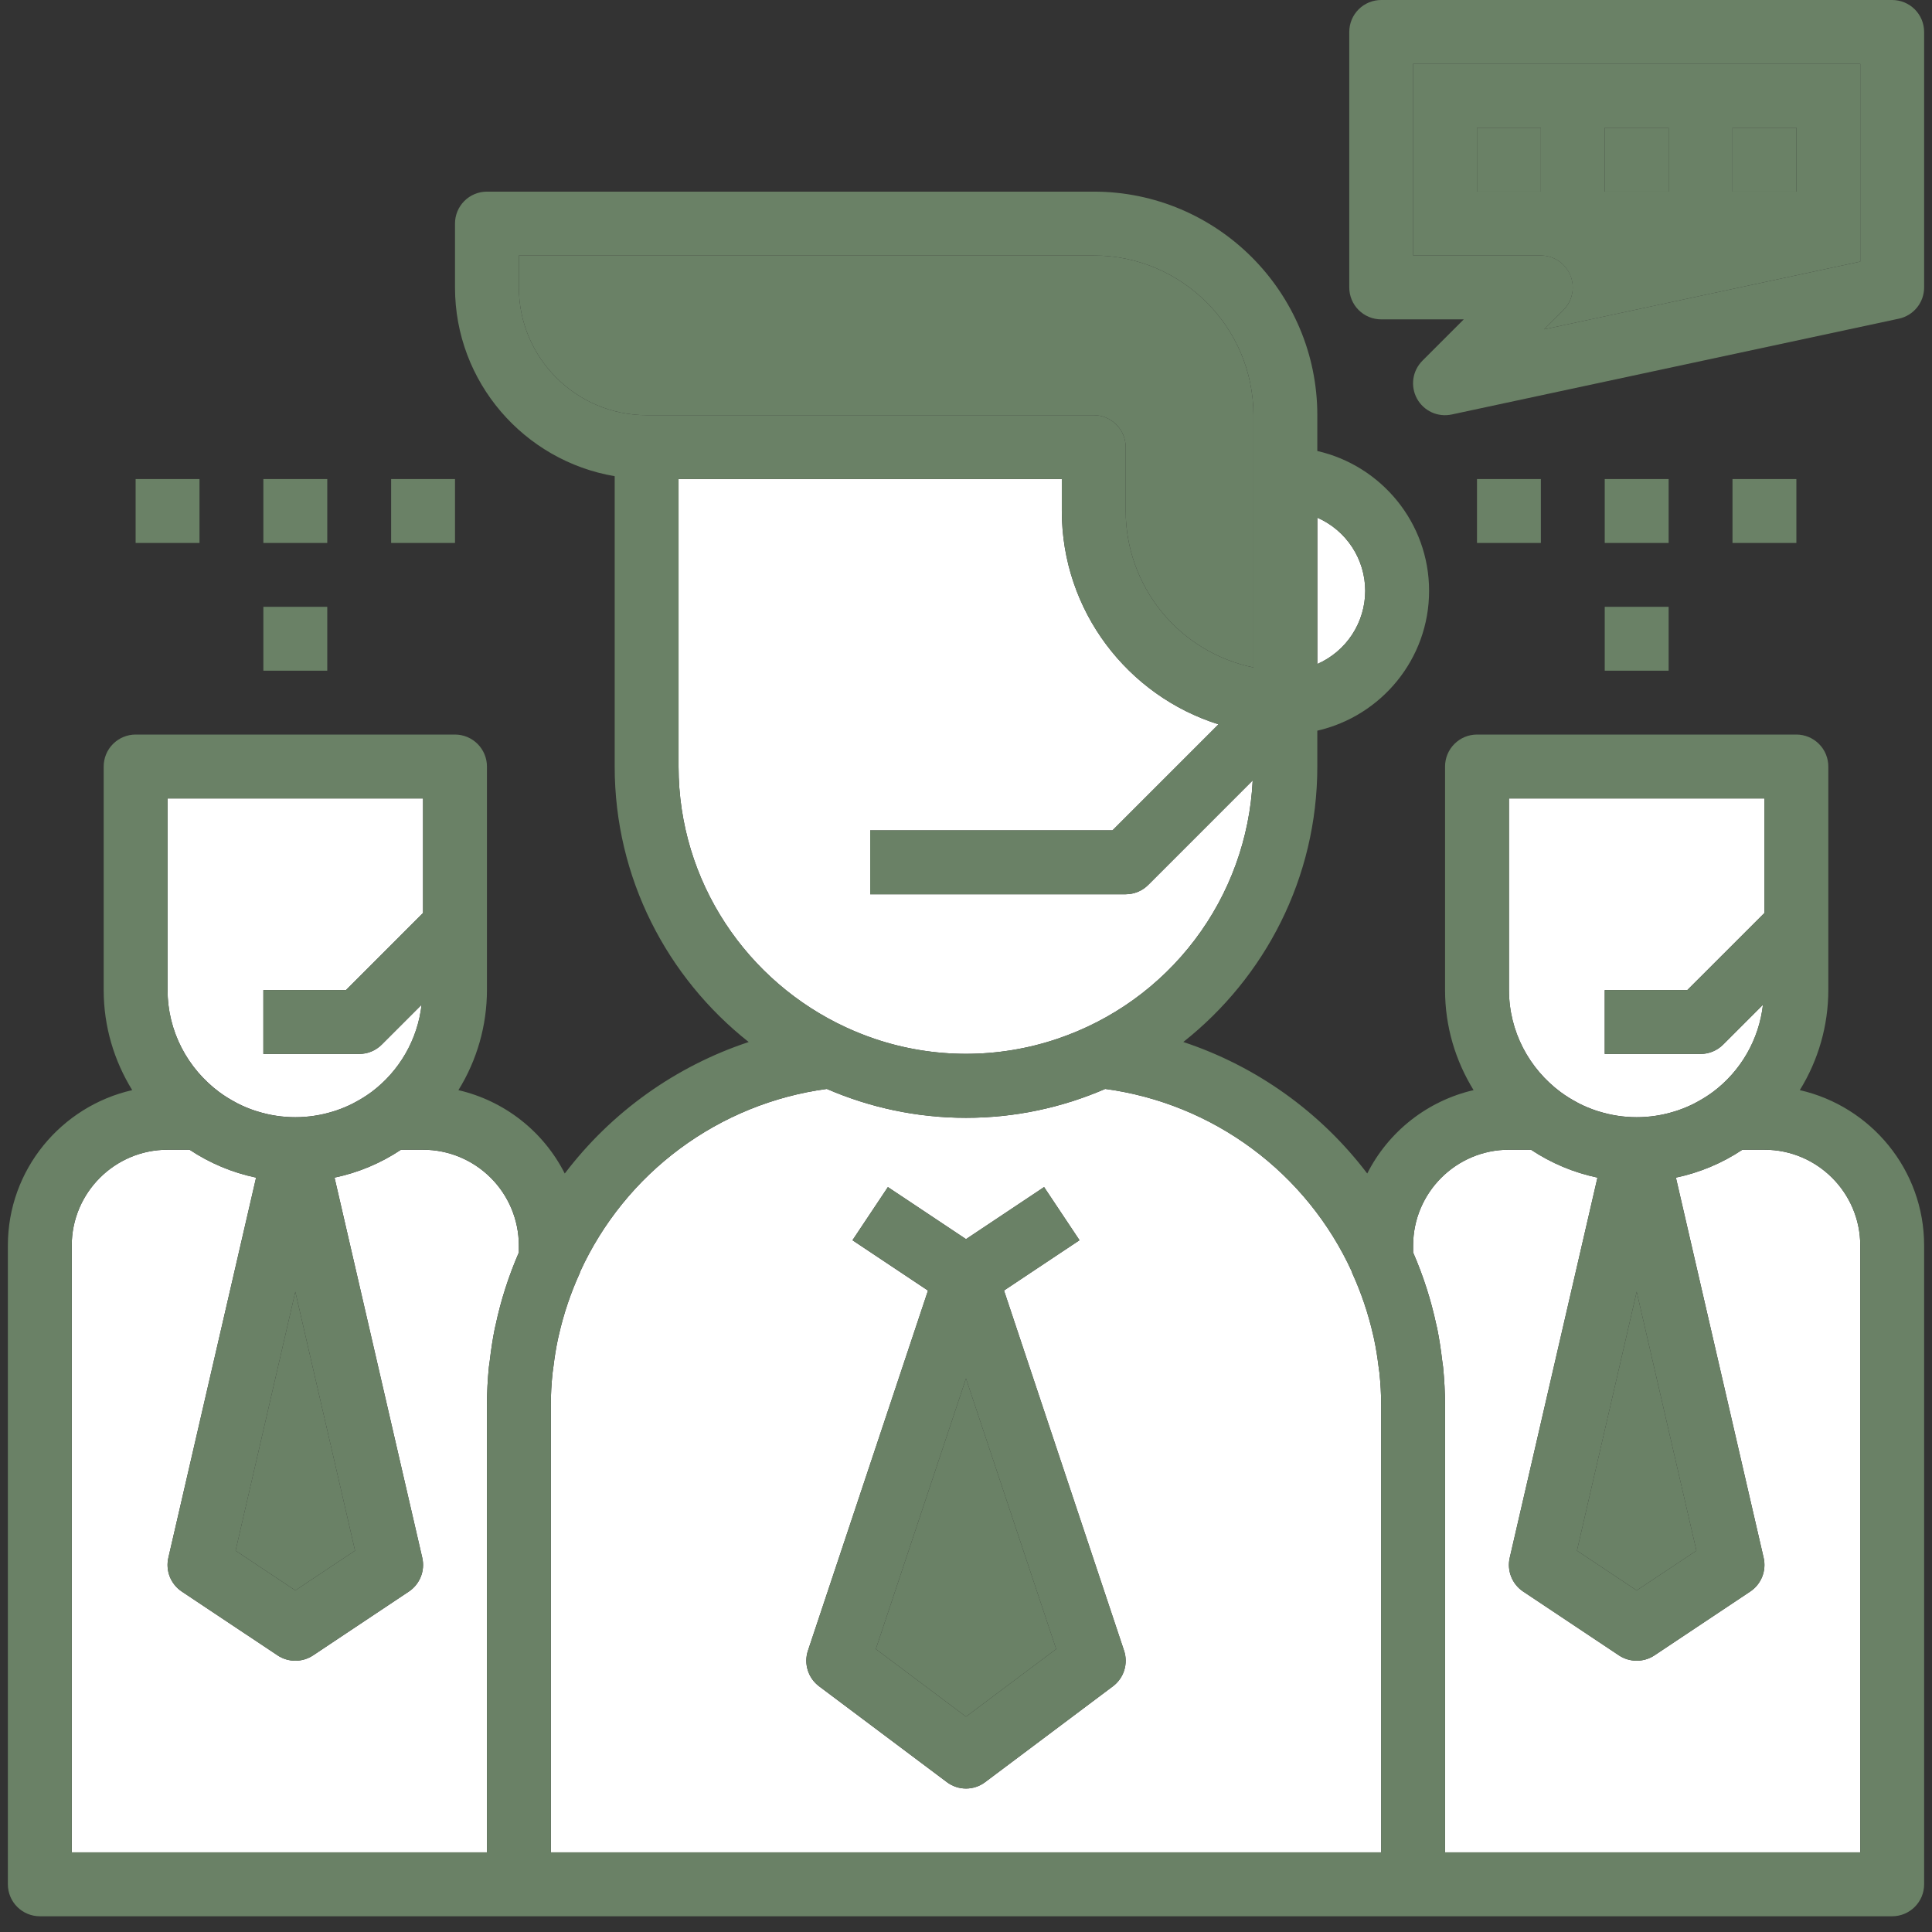
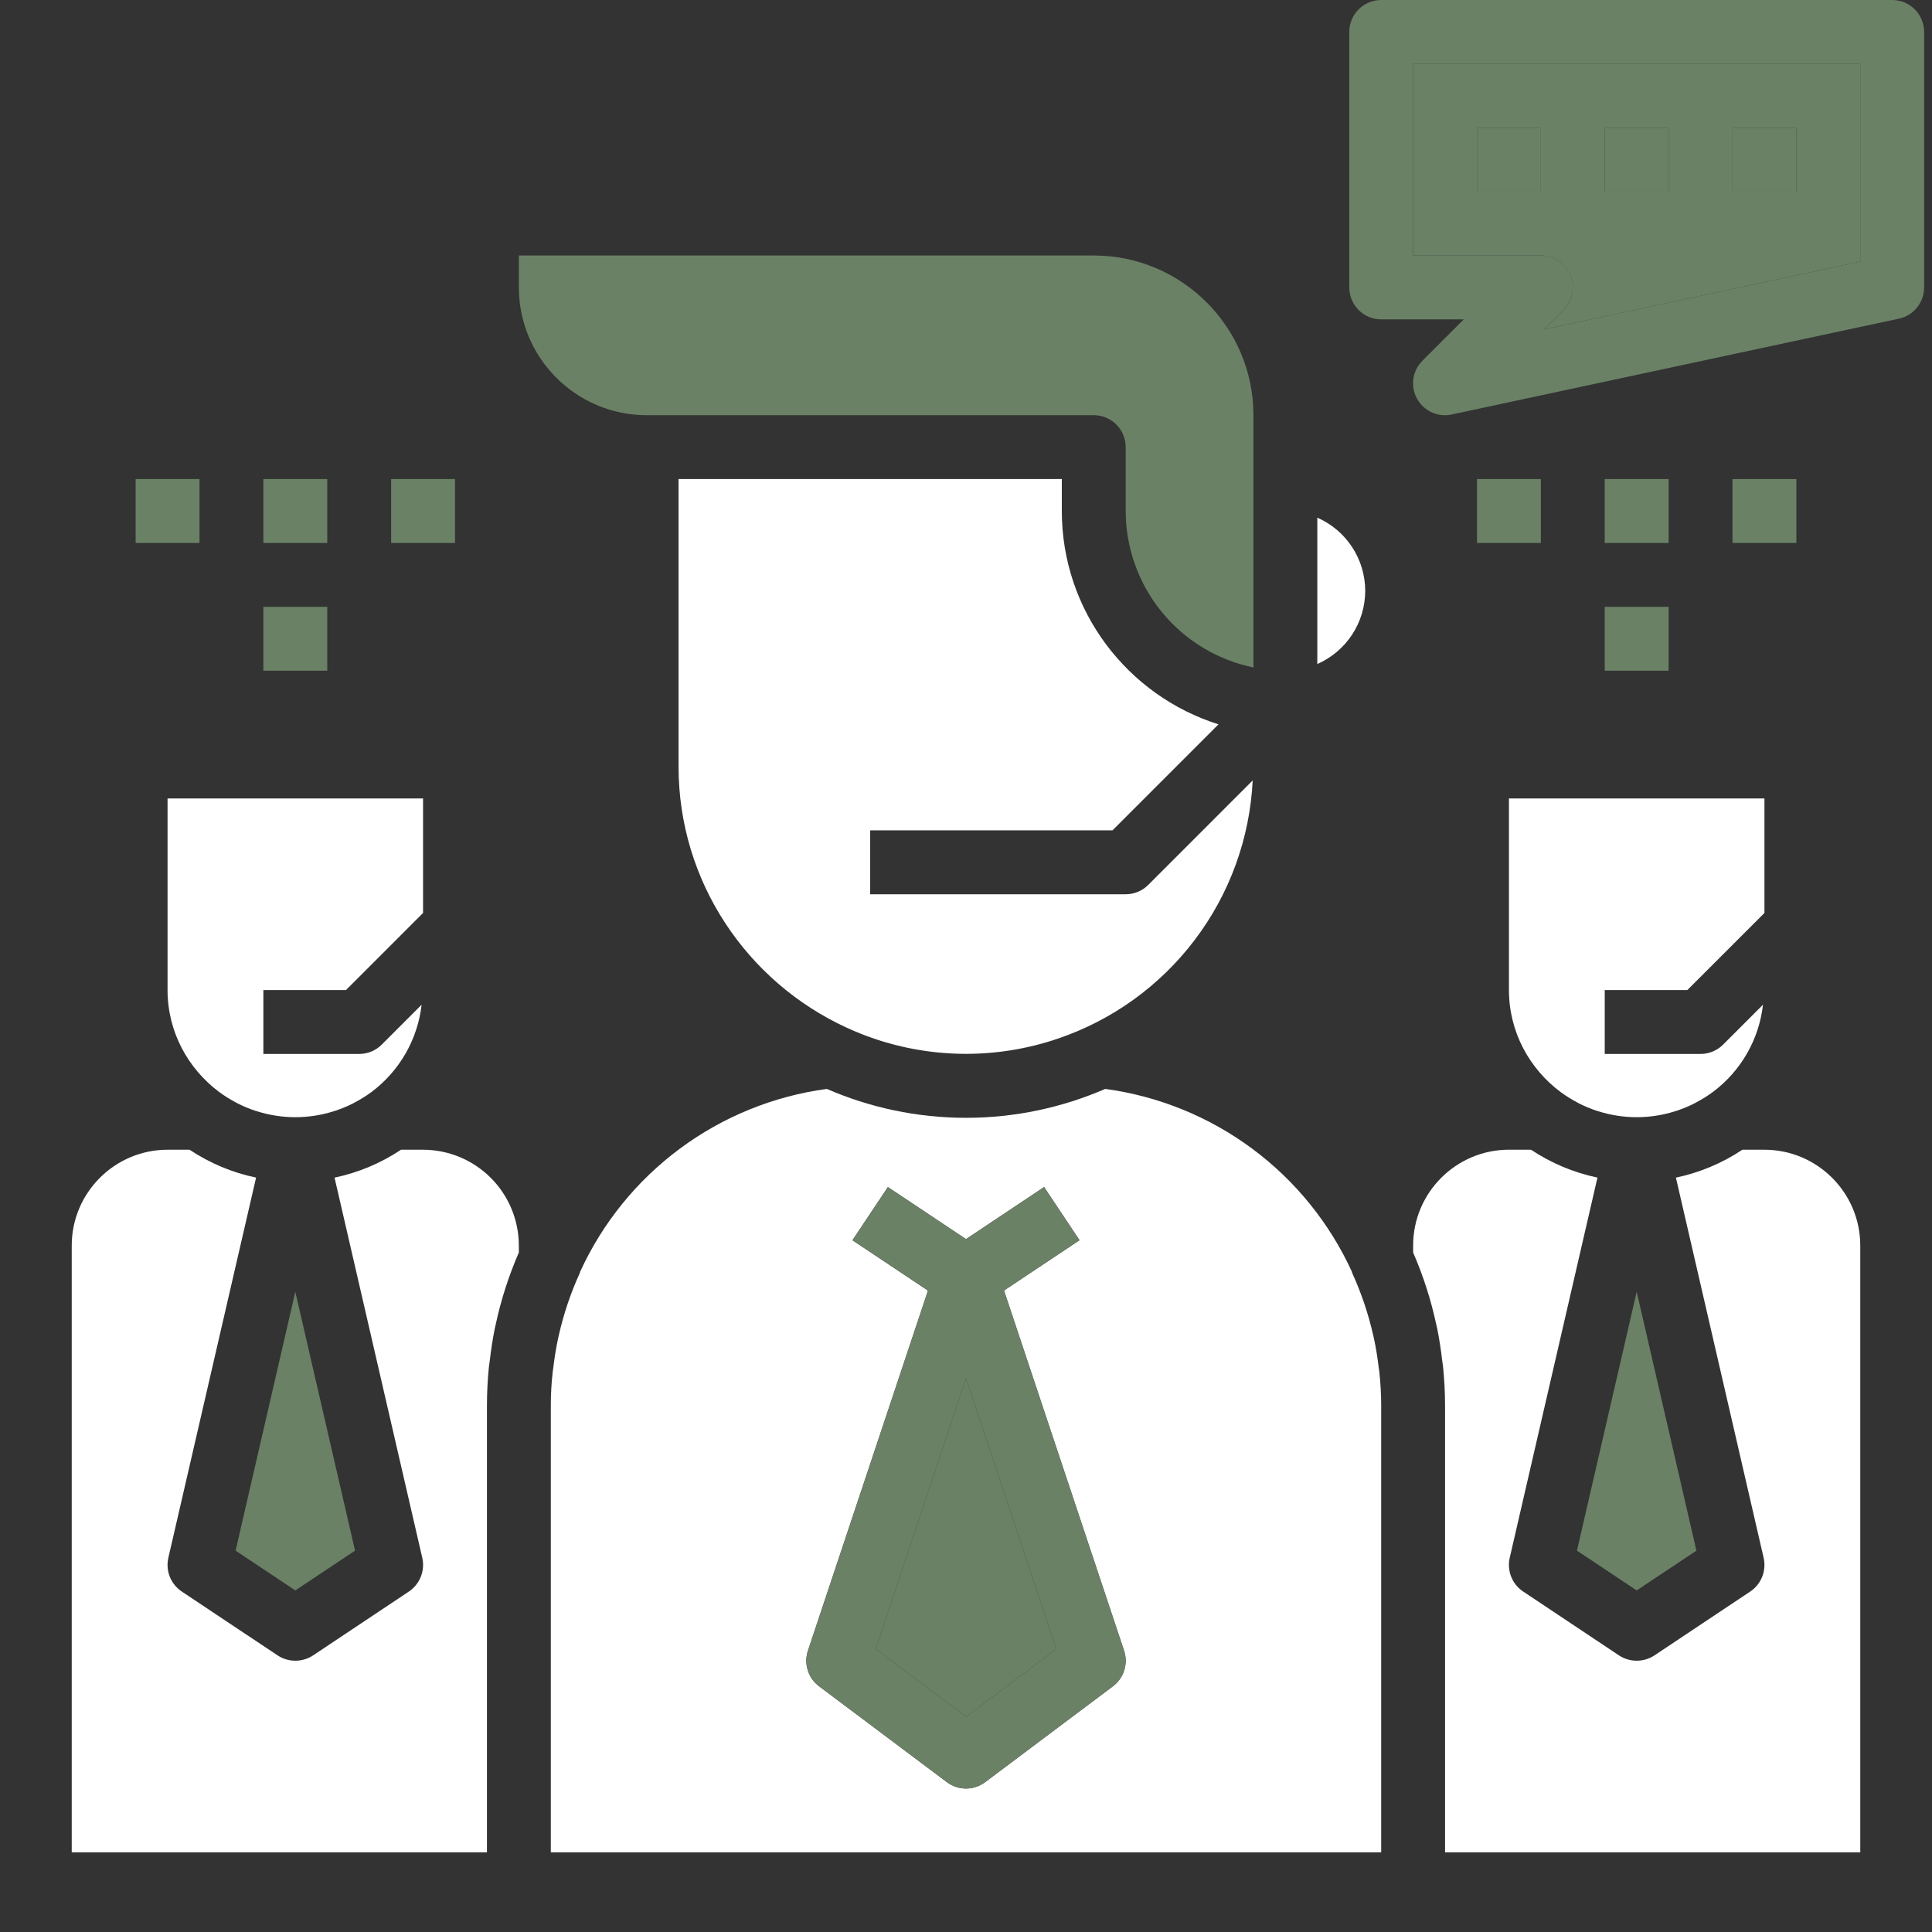
<svg xmlns="http://www.w3.org/2000/svg" fill="none" viewBox="0 0 69 69" height="69" width="69">
  <rect x="0" y="0" width="69" height="69" fill="#333333" stroke="none" />
  <g clip-path="url(#clip0_302_76)">
    <path fill="white" d="M48.758 21.102C48.757 20.547 48.595 20.004 48.291 19.54C47.987 19.076 47.555 18.711 47.047 18.488V23.715C47.555 23.492 47.987 23.127 48.291 22.663C48.595 22.199 48.757 21.656 48.758 21.102Z" />
    <path fill="white" d="M7.83 39.002L7.838 39.007C8.025 39.146 8.221 39.265 8.422 39.372L8.496 39.412C8.691 39.511 8.892 39.594 9.096 39.663L9.201 39.695C10.078 39.968 11.018 39.968 11.895 39.695C11.931 39.684 11.966 39.674 12 39.662C12.204 39.592 12.405 39.51 12.6 39.411L12.674 39.371C12.875 39.264 13.071 39.145 13.258 39.006L13.266 39.001C13.761 38.631 14.176 38.163 14.484 37.627C14.792 37.091 14.988 36.497 15.058 35.883L13.637 37.304C13.531 37.411 13.405 37.495 13.266 37.553C13.127 37.611 12.978 37.641 12.828 37.641H9.406V35.359H12.356L15.109 32.606V28.516H5.984V35.359C5.984 36.854 6.717 38.17 7.83 39.002Z" />
    <path fill="white" d="M63.016 41.062H62.228C61.508 41.542 60.702 41.88 59.854 42.058L62.987 55.635C63.093 56.097 62.903 56.577 62.508 56.841L59.086 59.122C58.898 59.246 58.678 59.312 58.453 59.311C58.228 59.311 58.008 59.245 57.82 59.121L54.398 56.84C54.205 56.711 54.056 56.527 53.971 56.312C53.885 56.096 53.867 55.86 53.919 55.634L57.052 42.057C56.205 41.879 55.399 41.541 54.678 41.061H53.891C52.004 41.061 50.469 42.597 50.469 44.483V44.732C50.826 45.555 51.106 46.416 51.297 47.313L51.328 47.443C51.404 47.821 51.462 48.204 51.507 48.592C51.516 48.668 51.532 48.745 51.539 48.821C51.583 49.272 51.609 49.727 51.609 50.187V66.156H66.438V44.484C66.438 42.598 64.902 41.062 63.016 41.062Z" />
    <path fill="#6A8166" d="M50.469 9.125H55.031C55.256 9.126 55.476 9.194 55.663 9.319C55.85 9.445 55.995 9.623 56.081 9.831C56.168 10.039 56.19 10.267 56.147 10.488C56.104 10.709 55.996 10.912 55.838 11.072L55.148 11.763L66.438 9.343V2.281H50.469V9.125ZM61.875 4.562H64.156V6.844H61.875V4.562ZM57.312 4.562H59.594V6.844H57.312V4.562ZM52.75 4.562H55.031V6.844H52.75V4.562ZM58.453 56.801L60.586 55.38L58.453 46.135L56.32 55.38L58.453 56.801Z" />
    <path fill="white" d="M55.736 39.002L55.744 39.007C55.931 39.146 56.127 39.265 56.328 39.372L56.402 39.412C56.597 39.511 56.798 39.594 57.002 39.663L57.107 39.695C57.985 39.968 58.924 39.968 59.801 39.695C59.837 39.684 59.872 39.674 59.906 39.662C60.111 39.592 60.311 39.51 60.506 39.411L60.58 39.371C60.781 39.264 60.977 39.145 61.164 39.006L61.172 39.001C61.668 38.631 62.083 38.164 62.391 37.627C62.699 37.091 62.894 36.498 62.964 35.883L61.543 37.304C61.437 37.411 61.311 37.495 61.172 37.553C61.033 37.611 60.885 37.641 60.734 37.641H57.312V35.359H60.262L63.016 32.606V28.516H53.891V35.359C53.891 36.854 54.623 38.17 55.736 39.002ZM30.221 36.695C30.553 36.848 30.892 36.984 31.238 37.101C33.353 37.816 35.645 37.816 37.761 37.101L37.763 37.1C39.718 36.441 41.43 35.208 42.674 33.562C43.919 31.917 44.638 29.934 44.739 27.873L41.008 31.604C40.903 31.71 40.777 31.794 40.639 31.851C40.501 31.908 40.353 31.938 40.203 31.938H31.078V29.656H39.731L43.518 25.869C40.278 24.851 37.922 21.821 37.922 18.25V17.109H24.234V27.375C24.234 31.508 26.695 35.069 30.221 36.695Z" />
    <path fill="#6A8166" d="M40.203 15.969V18.25C40.205 19.564 40.66 20.837 41.491 21.855C42.322 22.873 43.478 23.573 44.766 23.838V14.828C44.766 11.683 42.207 9.125 39.062 9.125H18.531V10.266C18.531 12.782 20.578 14.828 23.094 14.828H39.062C39.365 14.828 39.655 14.948 39.869 15.162C40.083 15.376 40.203 15.666 40.203 15.969Z" />
    <path fill="white" d="M15.109 41.062H14.322C13.601 41.543 12.795 41.881 11.948 42.058L15.081 55.635C15.187 56.097 14.996 56.577 14.602 56.841L11.18 59.122C10.992 59.246 10.772 59.312 10.547 59.311C10.322 59.311 10.102 59.245 9.914 59.121L6.492 56.84C6.299 56.711 6.15 56.527 6.064 56.312C5.979 56.096 5.961 55.86 6.013 55.634L9.146 42.057C8.298 41.88 7.492 41.543 6.771 41.062H5.984C4.098 41.062 2.562 42.598 2.562 44.484V66.156H17.391V50.188C17.391 49.727 17.416 49.272 17.46 48.821C17.468 48.745 17.483 48.668 17.492 48.592C17.537 48.204 17.595 47.821 17.671 47.443L17.702 47.313C17.892 46.417 18.173 45.555 18.53 44.732V44.484C18.529 43.577 18.169 42.707 17.528 42.066C16.886 41.424 16.017 41.063 15.109 41.062Z" />
    <path fill="#6A8166" d="M10.547 56.801L12.68 55.38L10.547 46.135L8.414 55.38L10.547 56.801Z" />
    <path fill="white" d="M49.233 48.791C49.195 48.471 49.143 48.152 49.077 47.836L49.042 47.682C48.868 46.917 48.616 46.172 48.291 45.459C48.286 45.447 48.288 45.433 48.283 45.422C47.485 43.678 46.259 42.164 44.718 41.022C43.177 39.88 41.373 39.146 39.472 38.89C37.946 39.551 36.266 39.922 34.5 39.922C32.734 39.922 31.054 39.551 29.529 38.89C27.628 39.146 25.824 39.88 24.283 41.022C22.742 42.164 21.516 43.678 20.718 45.422C20.713 45.433 20.715 45.447 20.71 45.459C20.384 46.172 20.132 46.917 19.959 47.682C19.948 47.733 19.934 47.784 19.924 47.836C19.858 48.152 19.806 48.471 19.768 48.791C19.759 48.87 19.744 48.947 19.736 49.025C19.694 49.411 19.672 49.799 19.672 50.188V66.156H49.328V50.188C49.328 49.797 49.305 49.41 49.265 49.025C49.257 48.947 49.243 48.869 49.233 48.791ZM39.747 60.225L35.184 63.647C34.987 63.796 34.747 63.877 34.5 63.877C34.253 63.877 34.013 63.796 33.816 63.647L29.253 60.225C29.062 60.081 28.92 59.881 28.849 59.653C28.777 59.424 28.779 59.179 28.855 58.952L33.142 46.092L30.445 44.294L31.71 42.396L34.5 44.254L37.289 42.395L38.554 44.293L35.857 46.09L40.144 58.951C40.22 59.178 40.222 59.423 40.151 59.652C40.08 59.881 39.938 60.081 39.747 60.225Z" />
    <path fill="#6A8166" d="M31.28 58.894L34.5 61.309L37.72 58.894L34.5 49.232L31.28 58.894Z" />
    <path fill="#6A8166" d="M35.858 46.09L38.554 44.293L37.289 42.395L34.5 44.254L31.711 42.395L30.447 44.293L33.143 46.09L28.856 58.951C28.781 59.178 28.778 59.423 28.85 59.652C28.921 59.88 29.063 60.08 29.255 60.224L33.817 63.646C34.014 63.795 34.254 63.875 34.501 63.875C34.748 63.875 34.989 63.795 35.186 63.646L39.748 60.224C39.94 60.08 40.081 59.88 40.153 59.652C40.224 59.423 40.222 59.178 40.146 58.951L35.858 46.09ZM34.5 61.309L31.28 58.894L34.5 49.232L37.72 58.894L34.5 61.309Z" />
-     <path fill="#6A8166" d="M64.278 38.933C64.944 37.86 65.296 36.622 65.297 35.359V27.375C65.297 27.073 65.177 26.782 64.963 26.569C64.749 26.355 64.459 26.234 64.156 26.234H52.75C52.447 26.234 52.157 26.355 51.944 26.569C51.73 26.782 51.609 27.073 51.609 27.375V35.359C51.609 36.67 51.986 37.892 52.628 38.933C51.816 39.121 51.054 39.486 50.398 40C49.742 40.515 49.206 41.167 48.83 41.911C47.165 39.718 44.875 38.08 42.261 37.214C45.17 34.914 47.047 31.364 47.047 27.375V26.096C49.328 25.575 51.039 23.538 51.039 21.102C51.039 18.665 49.328 16.628 47.047 16.107V14.828C47.047 10.425 43.465 6.844 39.062 6.844H17.391C17.088 6.844 16.798 6.964 16.584 7.178C16.37 7.392 16.25 7.682 16.25 7.984V10.266C16.25 13.65 18.722 16.46 21.953 17.007V27.375C21.953 31.364 23.829 34.914 26.739 37.215C24.125 38.081 21.835 39.719 20.17 41.912C19.794 41.168 19.258 40.516 18.602 40.001C17.946 39.487 17.184 39.122 16.372 38.934C17.037 37.86 17.39 36.623 17.391 35.359V27.375C17.391 27.073 17.27 26.782 17.056 26.569C16.843 26.355 16.552 26.234 16.25 26.234H4.844C4.541 26.234 4.251 26.355 4.037 26.569C3.823 26.782 3.703 27.073 3.703 27.375V35.359C3.703 36.67 4.08 37.892 4.722 38.933C2.185 39.511 0.281 41.775 0.281 44.484V67.297C0.281 67.599 0.401 67.889 0.615 68.103C0.829 68.317 1.119 68.438 1.422 68.438H67.578C67.881 68.438 68.171 68.317 68.385 68.103C68.599 67.889 68.719 67.599 68.719 67.297V44.484C68.719 41.775 66.815 39.511 64.278 38.933ZM60.586 55.38L58.453 56.801L56.32 55.38L58.453 46.135L60.586 55.38ZM53.891 28.516H63.016V32.606L60.262 35.359H57.312V37.641H60.734C61.037 37.641 61.327 37.52 61.541 37.306L62.962 35.885C62.891 36.5 62.696 37.093 62.388 37.629C62.08 38.166 61.665 38.633 61.17 39.004L61.162 39.008C60.977 39.144 60.782 39.266 60.578 39.373L60.504 39.413C60.309 39.512 60.108 39.596 59.904 39.664L59.799 39.697C58.922 39.97 57.982 39.97 57.105 39.697L57 39.665C56.794 39.596 56.594 39.512 56.4 39.414L56.326 39.374C56.122 39.267 55.927 39.145 55.742 39.009L55.734 39.005C55.164 38.583 54.701 38.033 54.381 37.4C54.061 36.767 53.893 36.069 53.891 35.359V28.516ZM48.758 21.102C48.757 21.656 48.595 22.199 48.291 22.663C47.987 23.127 47.555 23.492 47.047 23.715V18.488C47.555 18.711 47.987 19.076 48.291 19.54C48.595 20.004 48.757 20.547 48.758 21.102ZM18.531 10.266V9.125H39.062C42.207 9.125 44.766 11.683 44.766 14.828V23.838C43.478 23.573 42.322 22.873 41.491 21.855C40.66 20.837 40.205 19.564 40.203 18.25V15.969C40.203 15.666 40.083 15.376 39.869 15.162C39.655 14.948 39.365 14.828 39.062 14.828H23.094C20.578 14.828 18.531 12.782 18.531 10.266ZM24.234 27.375V17.109H37.922V18.25C37.922 21.821 40.278 24.851 43.518 25.869L39.731 29.656H31.078V31.938H40.203C40.506 31.937 40.796 31.817 41.01 31.603L44.74 27.872C44.639 29.933 43.92 31.916 42.675 33.561C41.431 35.207 39.72 36.44 37.764 37.099L37.762 37.1C35.647 37.815 33.355 37.815 31.239 37.1L31.237 37.099C30.892 36.981 30.553 36.846 30.223 36.694C26.695 35.069 24.234 31.508 24.234 27.375ZM12.68 55.38L10.547 56.801L8.414 55.38L10.547 46.135L12.68 55.38ZM5.984 28.516H15.109V32.606L12.356 35.359H9.406V37.641H12.828C13.131 37.641 13.421 37.52 13.634 37.306L15.056 35.885C14.985 36.5 14.79 37.093 14.482 37.629C14.174 38.166 13.759 38.633 13.264 39.004L13.256 39.008C13.071 39.144 12.875 39.266 12.672 39.373L12.598 39.413C12.403 39.512 12.202 39.596 11.998 39.664L11.893 39.697C11.015 39.97 10.076 39.97 9.199 39.697L9.094 39.665C8.888 39.596 8.688 39.512 8.494 39.414L8.42 39.374C8.216 39.267 8.021 39.145 7.836 39.009L7.828 39.005C7.258 38.583 6.795 38.033 6.474 37.4C6.154 36.767 5.987 36.069 5.984 35.359V28.516ZM2.562 44.484C2.562 42.598 4.098 41.062 5.984 41.062H6.771C7.492 41.543 8.298 41.881 9.146 42.058L6.013 55.634C5.907 56.096 6.097 56.576 6.492 56.84L9.914 59.121C10.101 59.246 10.322 59.313 10.547 59.313C10.772 59.313 10.992 59.246 11.18 59.121L14.602 56.84C14.795 56.711 14.944 56.527 15.029 56.312C15.115 56.096 15.133 55.86 15.081 55.634L11.948 42.057C12.795 41.88 13.601 41.541 14.322 41.061H15.109C16.996 41.061 18.531 42.597 18.531 44.483V44.732C18.17 45.562 17.892 46.427 17.703 47.313L17.672 47.443C17.596 47.821 17.538 48.204 17.493 48.592C17.484 48.668 17.468 48.745 17.461 48.821C17.416 49.272 17.391 49.727 17.391 50.188V66.156H2.562V44.484ZM19.672 50.188C19.672 49.797 19.695 49.41 19.735 49.025C19.743 48.947 19.757 48.869 19.767 48.791C19.806 48.471 19.855 48.151 19.923 47.836C19.933 47.784 19.947 47.733 19.958 47.681C20.131 46.924 20.379 46.182 20.709 45.459C20.714 45.447 20.712 45.433 20.717 45.422C21.515 43.678 22.741 42.164 24.282 41.022C25.823 39.88 27.627 39.146 29.528 38.89C31.054 39.551 32.734 39.922 34.5 39.922C36.266 39.922 37.946 39.551 39.471 38.89C41.371 39.146 43.176 39.88 44.717 41.022C46.258 42.164 47.484 43.678 48.282 45.422C48.287 45.433 48.285 45.447 48.29 45.459C48.621 46.181 48.868 46.924 49.041 47.681C49.052 47.733 49.066 47.784 49.076 47.836C49.143 48.151 49.192 48.471 49.232 48.791C49.241 48.87 49.256 48.947 49.265 49.025C49.305 49.41 49.328 49.797 49.328 50.188V66.156H19.672V50.188ZM66.438 66.156H51.609V50.188C51.609 49.727 51.583 49.272 51.539 48.821C51.531 48.745 51.516 48.668 51.507 48.592C51.462 48.204 51.404 47.821 51.328 47.443L51.297 47.313C51.108 46.427 50.83 45.562 50.469 44.732V44.484C50.469 42.598 52.004 41.062 53.891 41.062H54.678C55.399 41.543 56.205 41.881 57.052 42.058L53.919 55.635C53.813 56.097 54.004 56.577 54.398 56.841L57.82 59.122C58.008 59.246 58.228 59.312 58.453 59.311C58.678 59.311 58.898 59.245 59.086 59.121L62.508 56.84C62.701 56.711 62.85 56.527 62.936 56.312C63.021 56.096 63.039 55.86 62.987 55.634L59.854 42.057C60.702 41.88 61.508 41.541 62.229 41.061H63.016C64.902 41.061 66.438 42.597 66.438 44.483V66.156Z" />
    <path fill="#6A8166" d="M57.312 21.672H59.594V23.953H57.312V21.672ZM57.312 17.109H59.594V19.391H57.312V17.109ZM61.875 17.109H64.156V19.391H61.875V17.109ZM52.75 17.109H55.031V19.391H52.75V17.109ZM9.406 21.672H11.688V23.953H9.406V21.672ZM9.406 17.109H11.688V19.391H9.406V17.109ZM13.969 17.109H16.25V19.391H13.969V17.109ZM4.844 17.109H7.125V19.391H4.844V17.109ZM52.75 4.562H55.031V6.844H52.75V4.562ZM57.312 4.562H59.594V6.844H57.312V4.562ZM61.875 4.562H64.156V6.844H61.875V4.562Z" />
    <path fill="#6A8166" d="M67.578 0H49.328C49.026 0 48.736 0.12 48.522 0.334C48.308 0.548 48.188 0.838 48.188 1.141V10.266C48.188 10.568 48.308 10.858 48.522 11.072C48.736 11.286 49.026 11.406 49.328 11.406H52.278L50.803 12.881C50.628 13.055 50.514 13.28 50.478 13.524C50.443 13.768 50.487 14.017 50.605 14.234C50.723 14.45 50.907 14.623 51.132 14.726C51.356 14.828 51.607 14.855 51.848 14.803L67.817 11.381C68.072 11.327 68.301 11.186 68.465 10.983C68.629 10.78 68.719 10.527 68.719 10.266V1.141C68.719 0.838 68.599 0.548 68.385 0.334C68.171 0.12 67.881 0 67.578 0ZM66.438 9.343L55.148 11.762L55.838 11.071C55.997 10.911 56.105 10.708 56.149 10.487C56.193 10.266 56.17 10.037 56.084 9.829C55.997 9.621 55.851 9.443 55.664 9.318C55.477 9.192 55.257 9.125 55.031 9.125H50.469V2.281H66.438V9.343Z" />
  </g>
  <defs>
    <clipPath id="clip0_302_76">
      <rect fill="white" height="69" width="69" />
    </clipPath>
  </defs>
</svg>